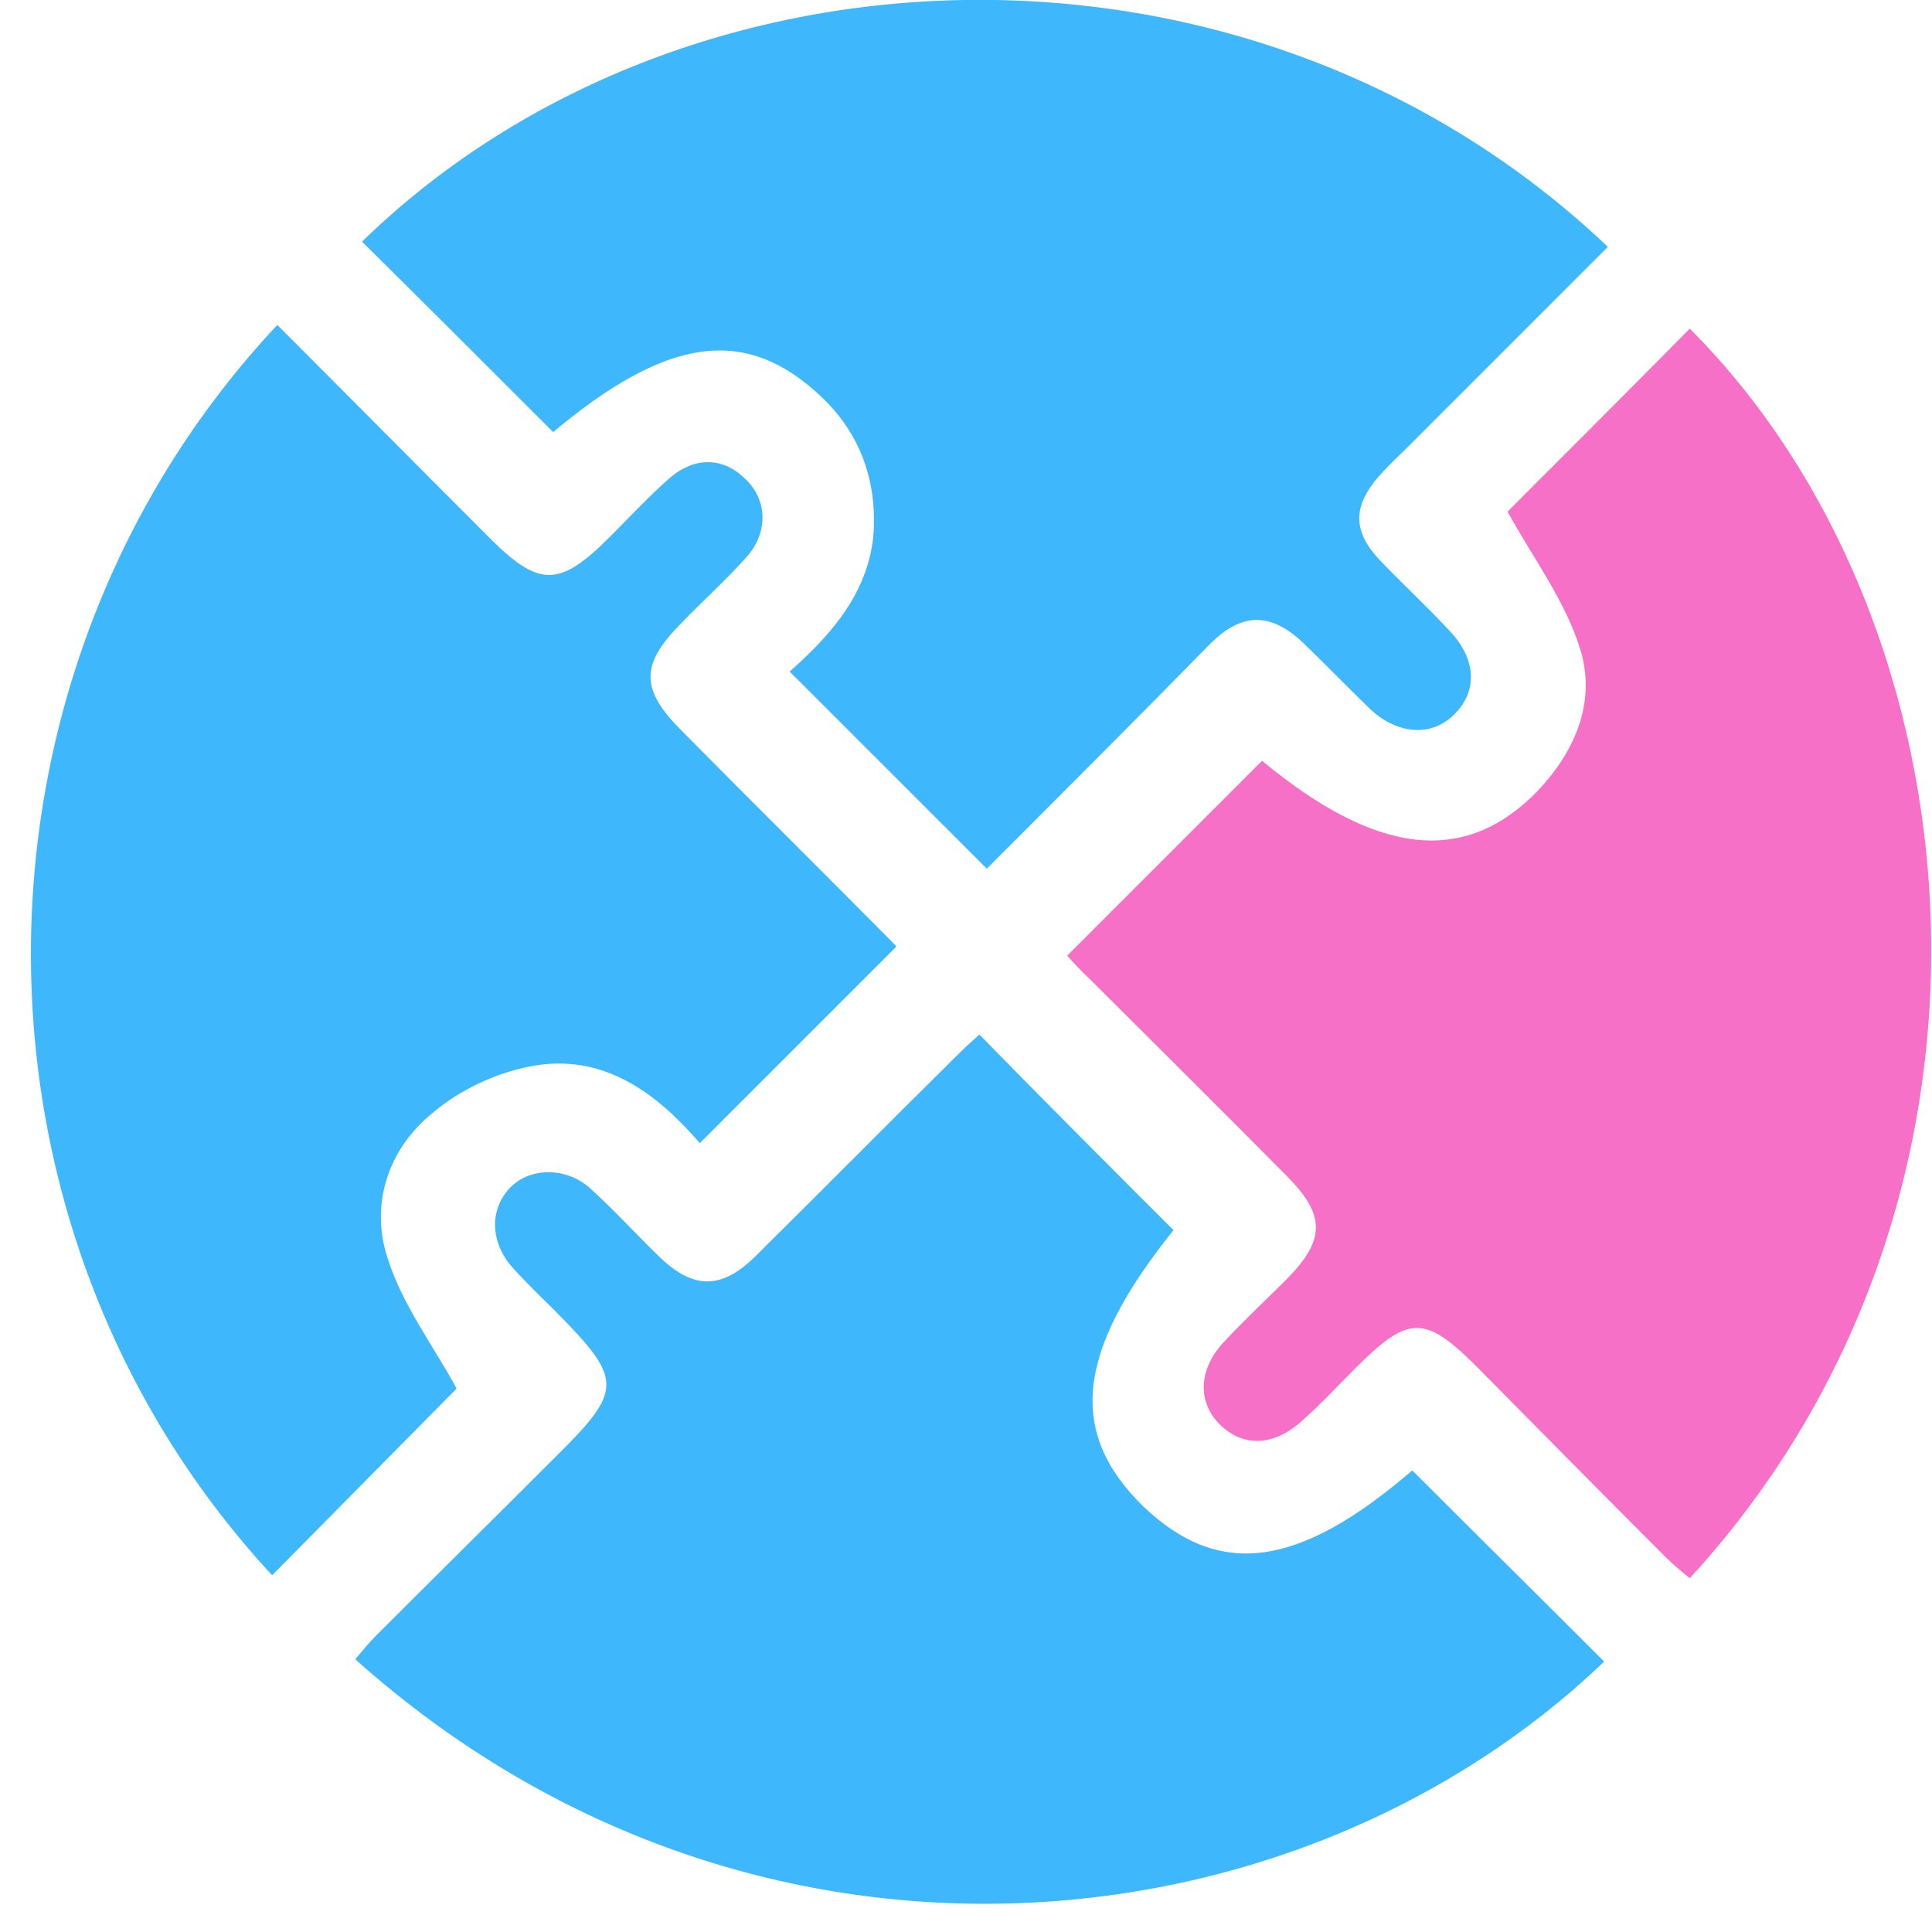
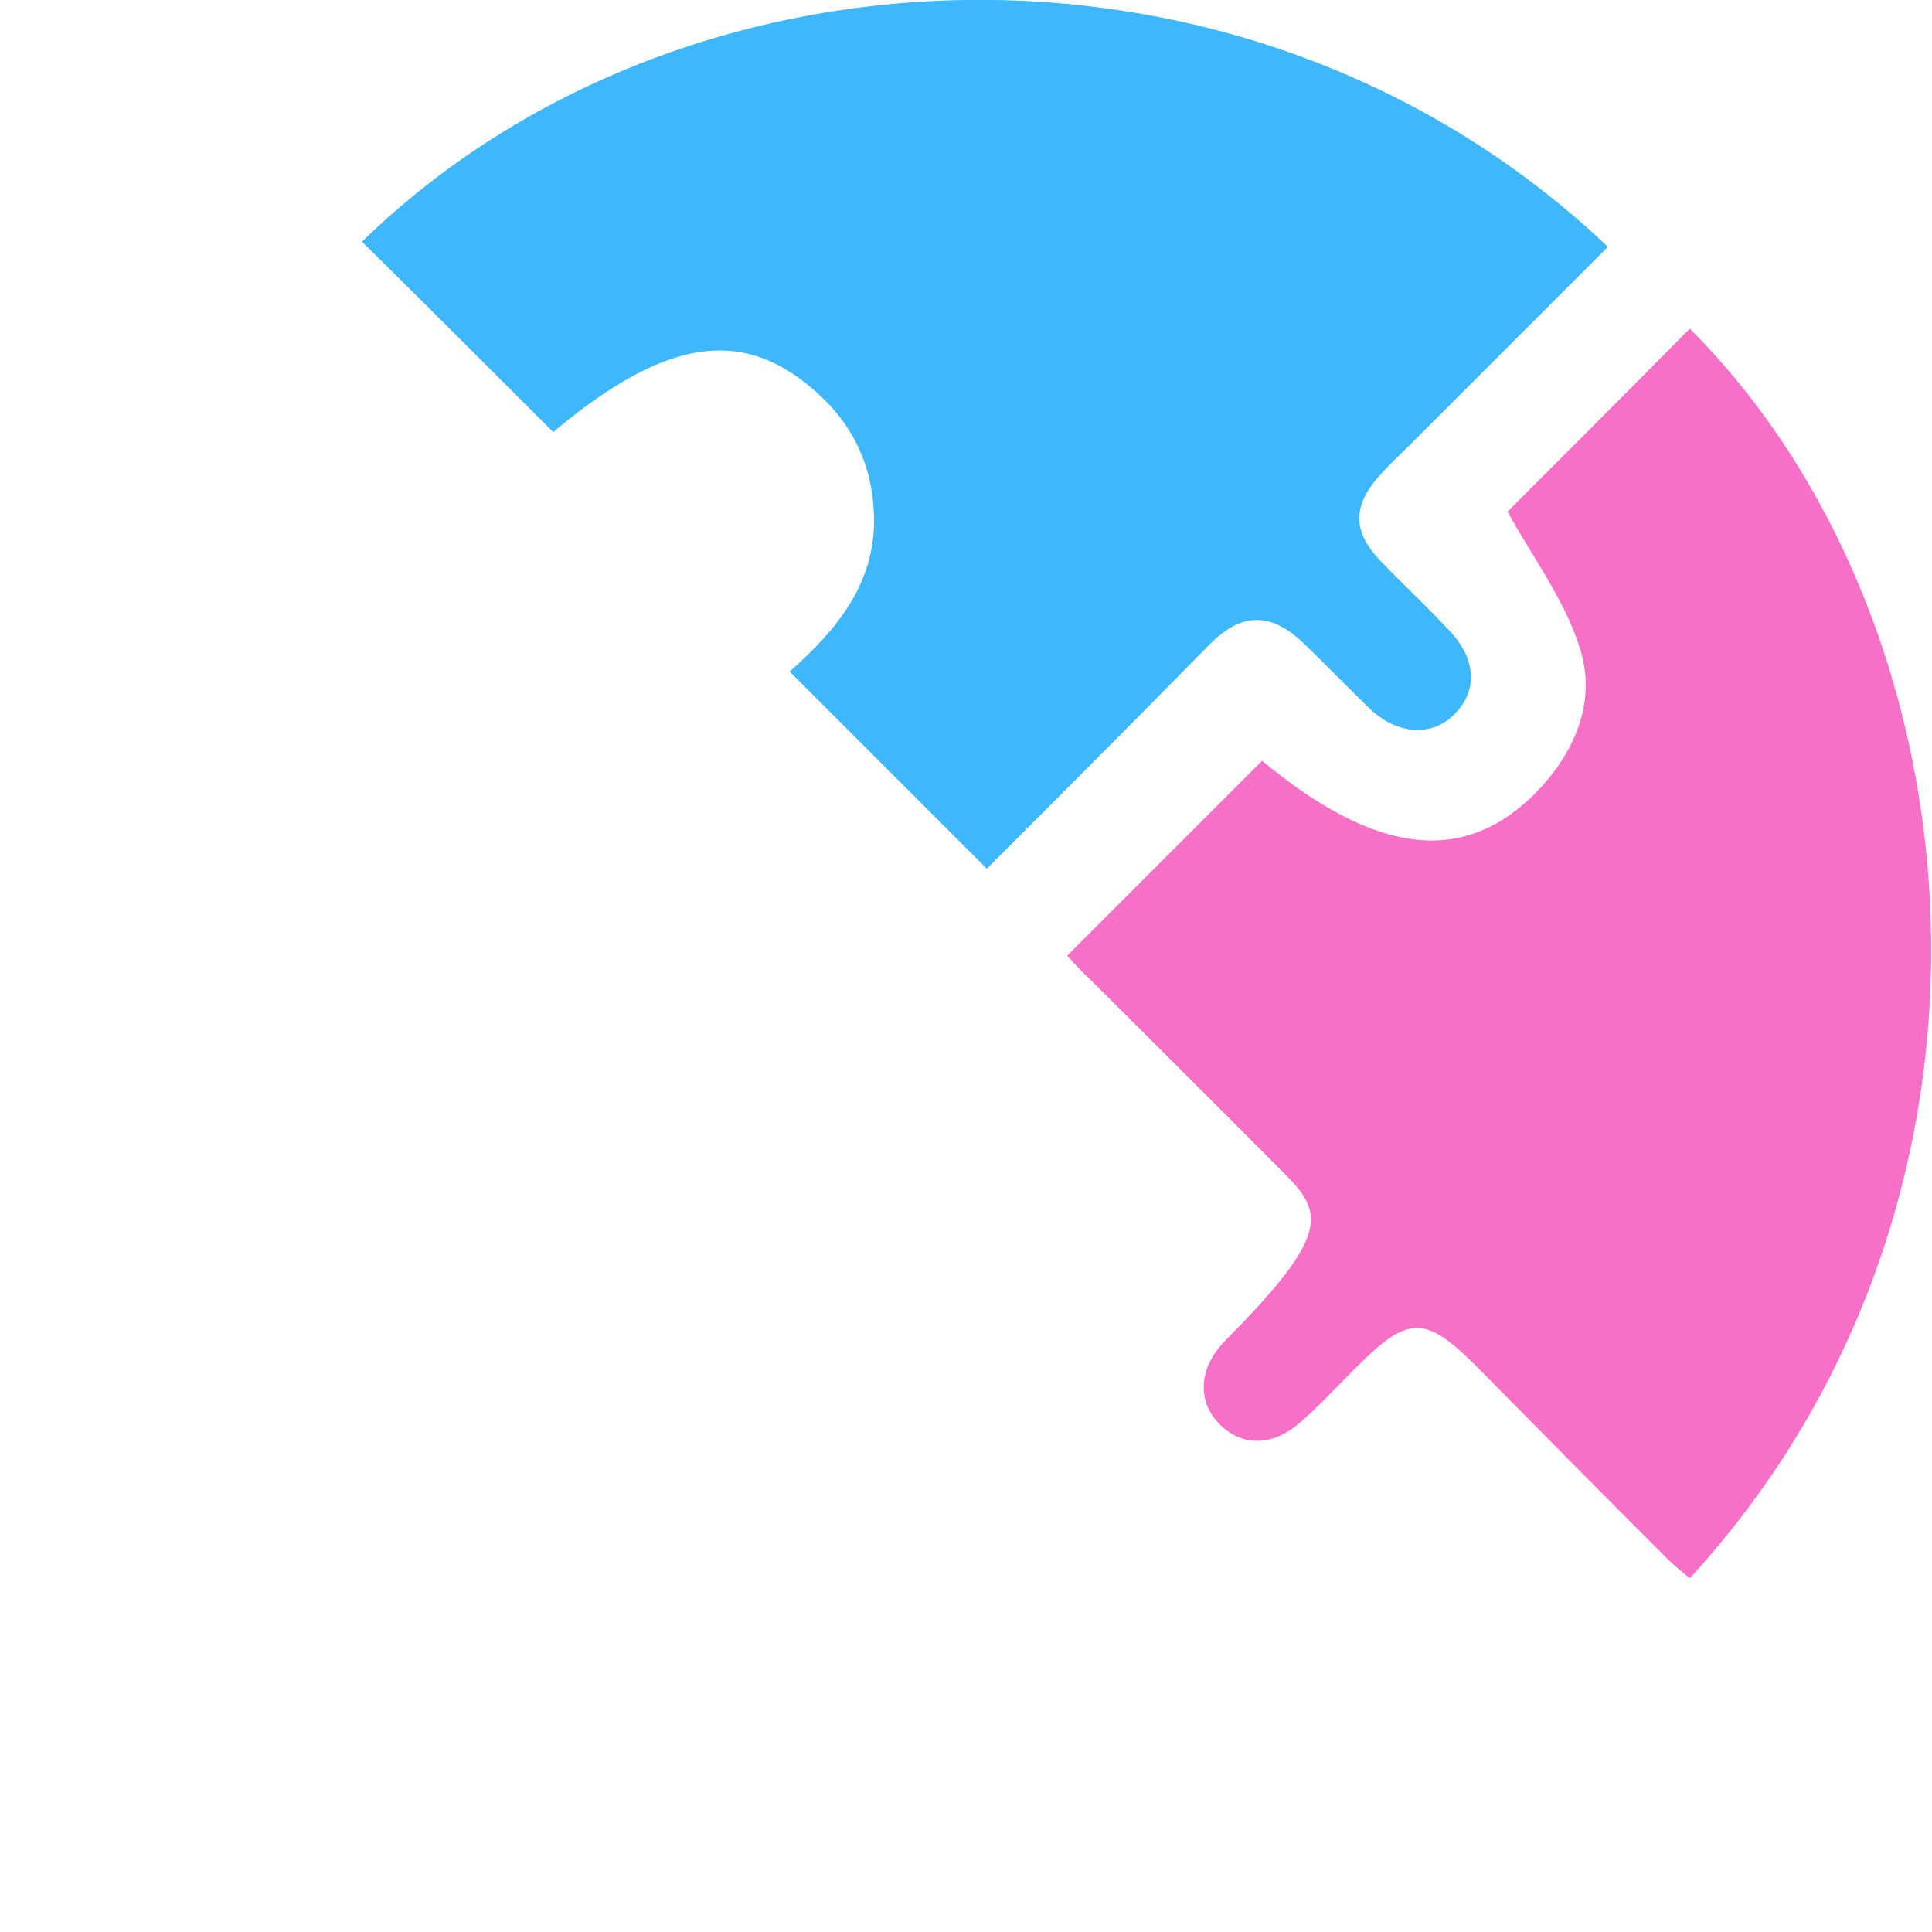
<svg xmlns="http://www.w3.org/2000/svg" width="61" height="61" viewBox="0 0 61 61" fill="none">
  <path d="M31.157 27.427C29.02 25.29 27.023 23.294 24.933 21.204C26.413 19.889 27.728 18.362 27.587 16.108C27.517 14.745 26.977 13.524 25.967 12.561C23.571 10.26 21.082 10.612 17.465 13.642C15.446 11.622 13.449 9.626 11.43 7.63C21.575 -2.257 39.517 -2.892 50.766 7.794C48.676 9.884 46.563 11.998 44.473 14.088C44.191 14.37 43.909 14.628 43.651 14.91C42.688 15.943 42.664 16.765 43.627 17.752C44.332 18.48 45.083 19.184 45.764 19.912C46.61 20.805 46.657 21.791 45.952 22.519C45.248 23.27 44.144 23.223 43.251 22.378C42.547 21.697 41.866 20.992 41.161 20.311C40.128 19.325 39.212 19.325 38.202 20.335C35.854 22.73 33.482 25.102 31.157 27.427Z" fill="#3EB7FD" />
-   <path d="M37.052 38.84C33.975 42.669 33.694 45.228 36.112 47.577C38.508 49.855 41.021 49.502 44.59 46.426C46.61 48.446 48.63 50.442 50.649 52.462C40.88 61.809 23.642 63.499 11.219 52.391C11.43 52.133 11.642 51.874 11.876 51.64C13.755 49.761 15.657 47.882 17.536 46.003C19.697 43.866 19.673 43.561 17.513 41.377C17.066 40.931 16.62 40.508 16.198 40.038C15.47 39.24 15.446 38.183 16.104 37.502C16.738 36.844 17.888 36.844 18.64 37.525C19.391 38.206 20.073 38.958 20.8 39.663C21.881 40.719 22.773 40.719 23.83 39.686C25.944 37.596 28.034 35.482 30.147 33.392C30.429 33.11 30.711 32.852 30.922 32.664C32.965 34.754 34.985 36.774 37.052 38.84Z" fill="#3EB7FD" />
-   <path d="M33.695 30.174C35.809 28.061 37.829 26.041 39.848 24.021C43.395 26.957 46.142 27.333 48.42 25.102C49.688 23.834 50.416 22.213 49.9 20.522C49.43 18.972 48.397 17.61 47.598 16.154C49.383 14.369 51.379 12.373 53.352 10.377C62.628 19.653 64.366 37.831 53.352 49.831C53.094 49.62 52.835 49.408 52.6 49.173C50.628 47.201 48.678 45.228 46.729 43.255C44.991 41.494 44.498 41.494 42.784 43.209C42.22 43.772 41.704 44.336 41.117 44.852C40.224 45.674 39.238 45.698 38.51 44.97C37.805 44.265 37.829 43.232 38.651 42.363C39.285 41.682 39.989 41.024 40.647 40.367C41.844 39.146 41.844 38.371 40.67 37.173C38.604 35.083 36.514 33.016 34.447 30.95C34.142 30.668 33.883 30.386 33.695 30.174Z" fill="#F670C7" />
-   <path d="M8.756 10.26C10.987 12.491 13.218 14.745 15.45 16.976C17.023 18.55 17.657 18.55 19.254 16.953C19.865 16.342 20.452 15.708 21.086 15.145C21.884 14.416 22.8 14.416 23.505 15.098C24.233 15.755 24.28 16.812 23.552 17.61C22.894 18.338 22.166 18.996 21.485 19.701C20.217 20.992 20.217 21.767 21.532 23.082C23.763 25.337 26.017 27.568 28.249 29.823C28.296 29.869 28.319 29.963 28.296 29.893C26.229 31.96 24.209 33.979 22.096 36.093C20.78 34.566 19.066 33.204 16.718 33.674C15.637 33.885 14.487 34.425 13.641 35.154C12.232 36.304 11.692 38.042 12.232 39.709C12.702 41.212 13.712 42.528 14.416 43.843C12.584 45.698 10.588 47.718 8.592 49.737C-1.671 38.653 -1.506 21.204 8.756 10.26Z" fill="#3EB7FD" />
+   <path d="M33.695 30.174C35.809 28.061 37.829 26.041 39.848 24.021C43.395 26.957 46.142 27.333 48.42 25.102C49.688 23.834 50.416 22.213 49.9 20.522C49.43 18.972 48.397 17.61 47.598 16.154C49.383 14.369 51.379 12.373 53.352 10.377C62.628 19.653 64.366 37.831 53.352 49.831C53.094 49.62 52.835 49.408 52.6 49.173C50.628 47.201 48.678 45.228 46.729 43.255C44.991 41.494 44.498 41.494 42.784 43.209C42.22 43.772 41.704 44.336 41.117 44.852C40.224 45.674 39.238 45.698 38.51 44.97C37.805 44.265 37.829 43.232 38.651 42.363C41.844 39.146 41.844 38.371 40.67 37.173C38.604 35.083 36.514 33.016 34.447 30.95C34.142 30.668 33.883 30.386 33.695 30.174Z" fill="#F670C7" />
</svg>